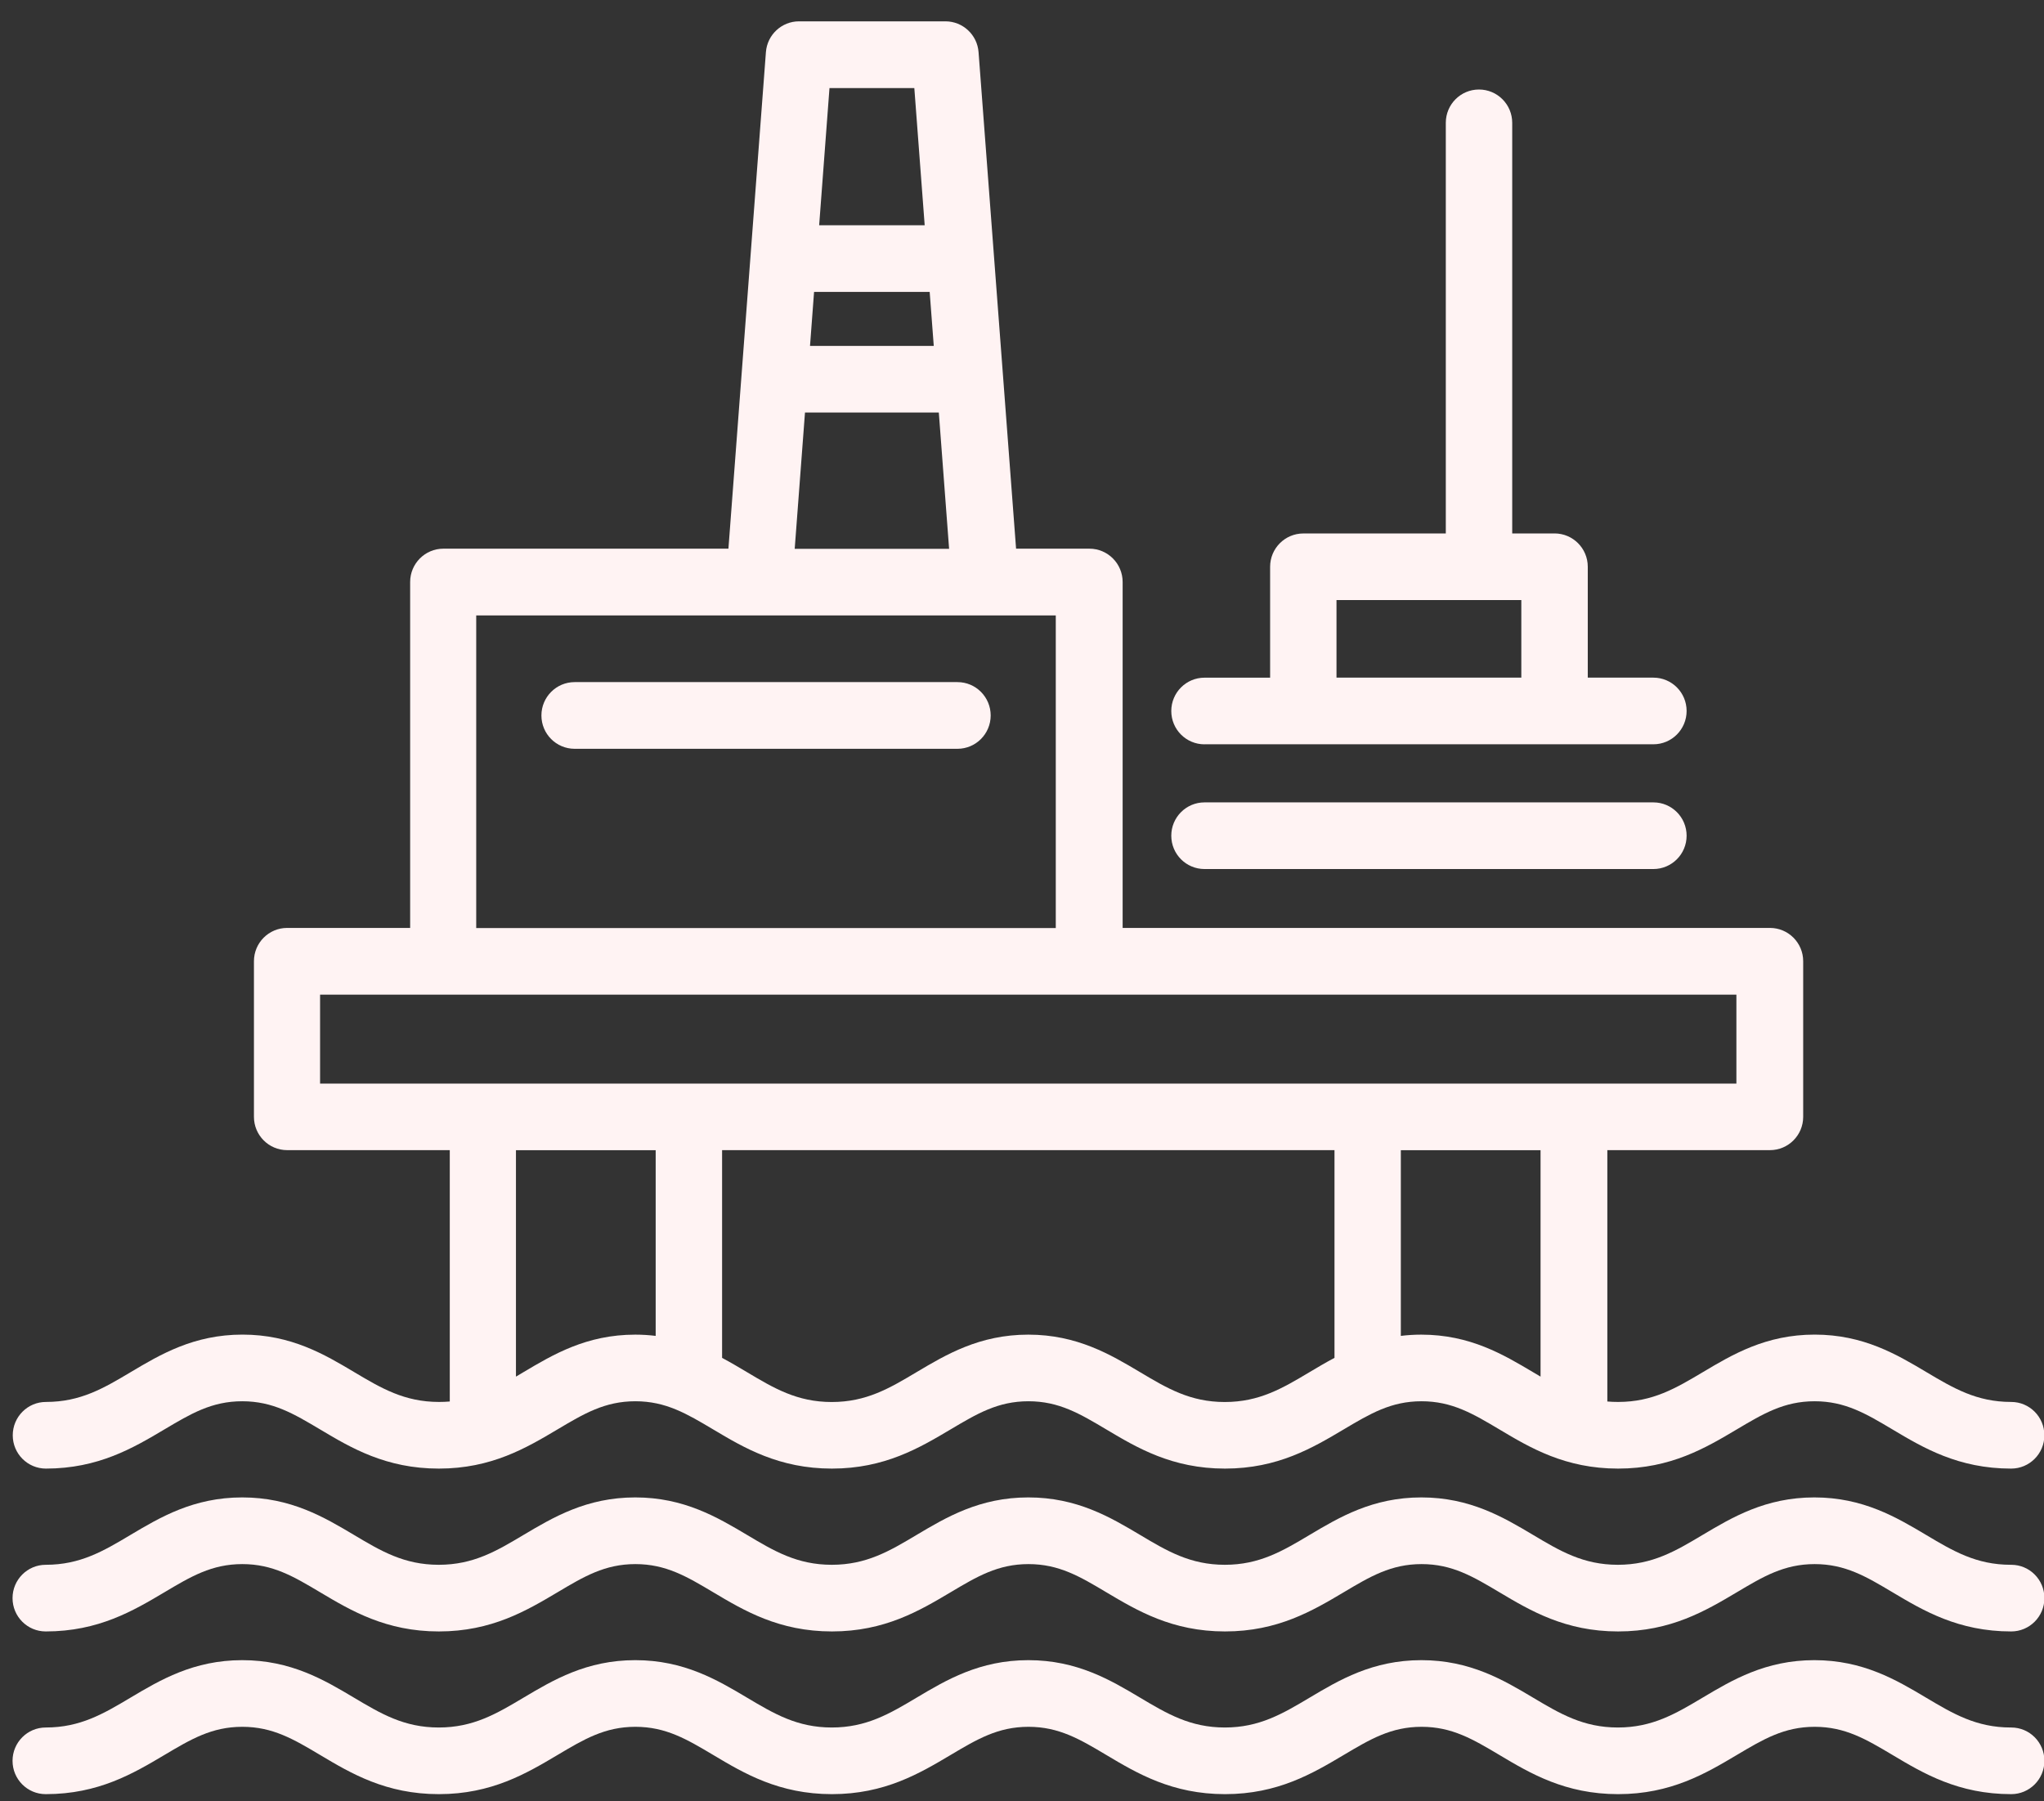
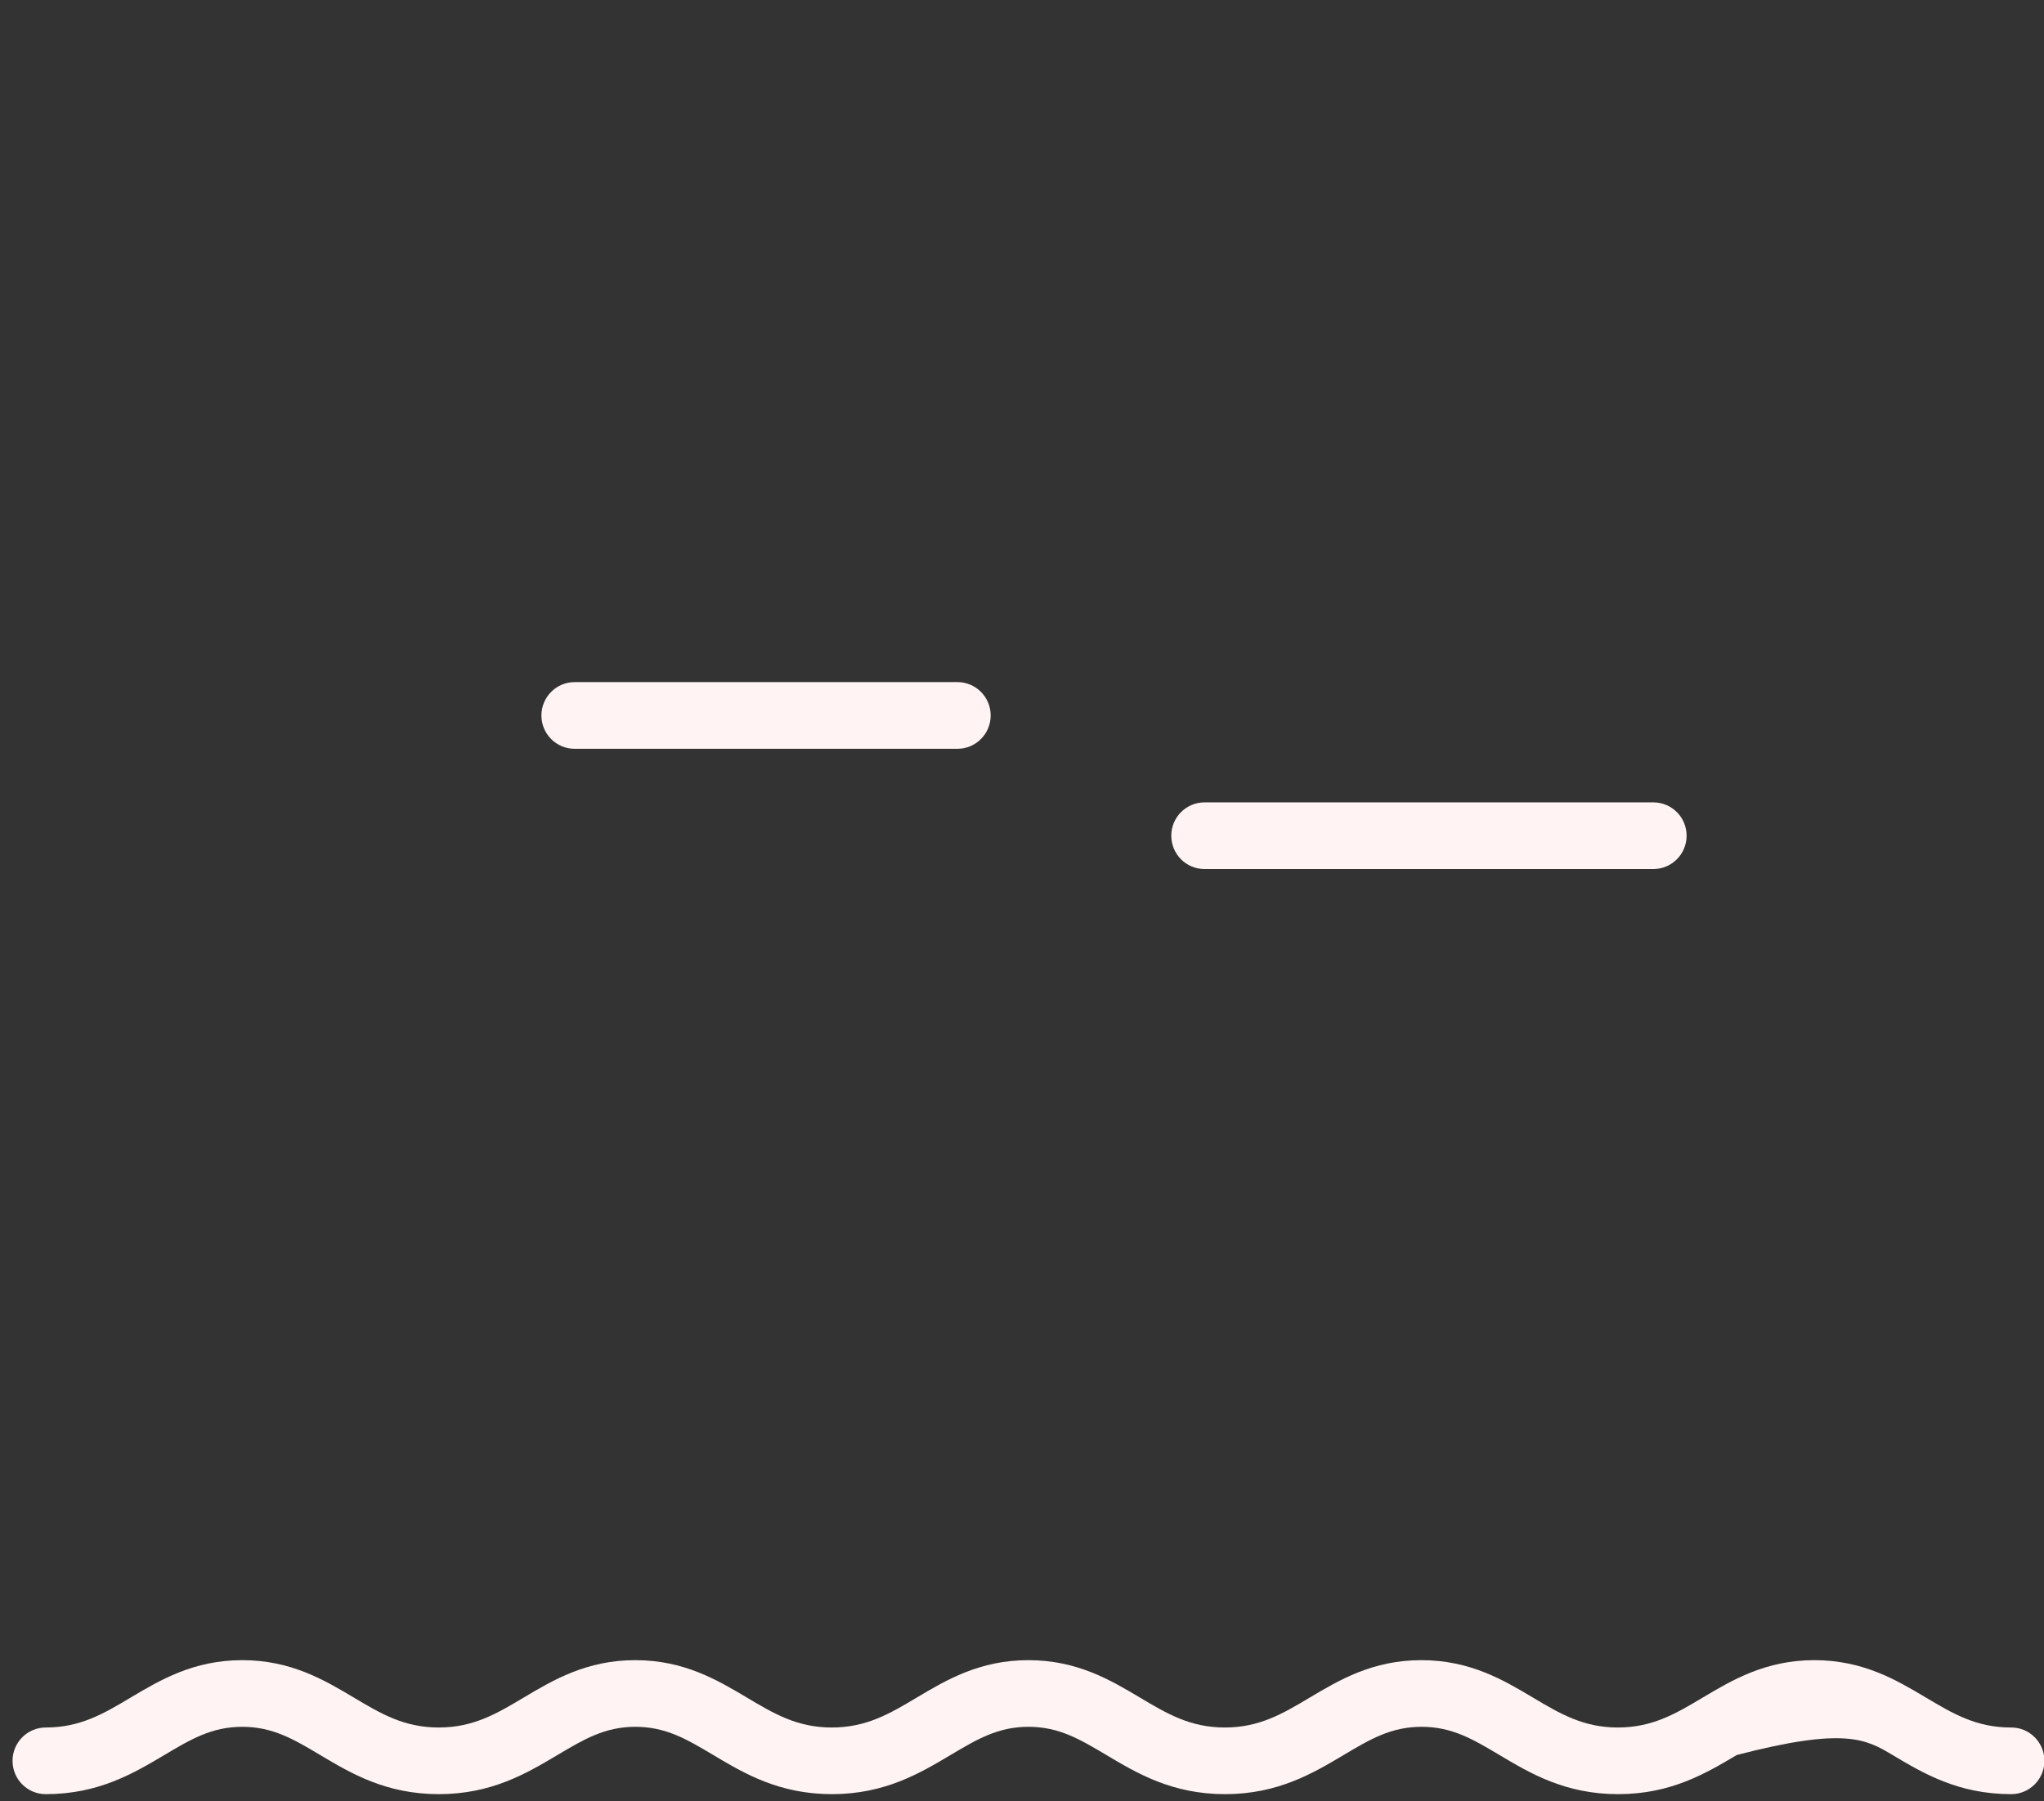
<svg xmlns="http://www.w3.org/2000/svg" width="59" height="52" viewBox="0 0 59 52" fill="none">
  <rect x="0" y="0" width="59" height="52" fill="#333333" stroke="none" />
  <path d="M34.768 25.087H47.725C48.254 25.087 48.684 24.657 48.684 24.125C48.684 23.593 48.255 23.163 47.725 23.163H34.768C34.239 23.163 33.809 23.593 33.809 24.125C33.809 24.657 34.238 25.087 34.768 25.087Z" fill="#FFF3F3" />
-   <path d="M34.768 21.486H47.725C48.254 21.486 48.684 21.056 48.684 20.524C48.684 19.992 48.255 19.562 47.725 19.562H45.831V16.361C45.831 15.83 45.402 15.399 44.872 15.399H43.65V3.546C43.65 3.015 43.221 2.584 42.691 2.584C42.161 2.584 41.733 3.014 41.733 3.546V15.4H37.621C37.092 15.4 36.662 15.83 36.662 16.362V19.563H34.768C34.239 19.563 33.809 19.993 33.809 20.525C33.809 21.057 34.238 21.487 34.768 21.487V21.486ZM38.578 17.323H43.913V19.562H38.578V17.323Z" fill="#FFF3F3" />
-   <path d="M1.319 42.395C2.844 42.395 3.853 41.794 4.744 41.265C5.508 40.811 6.111 40.451 6.992 40.451C7.874 40.451 8.477 40.811 9.241 41.265C10.13 41.796 11.14 42.395 12.666 42.395C14.191 42.395 15.199 41.794 16.09 41.265C16.854 40.811 17.457 40.451 18.339 40.451C19.221 40.451 19.823 40.811 20.587 41.265C21.477 41.796 22.487 42.395 24.012 42.395C25.537 42.395 26.546 41.794 27.437 41.265C28.201 40.811 28.804 40.451 29.686 40.451C30.567 40.451 31.17 40.811 31.934 41.265C32.824 41.796 33.834 42.395 35.359 42.395C36.884 42.395 37.893 41.794 38.784 41.265C39.548 40.811 40.151 40.451 41.032 40.451C41.914 40.451 42.517 40.811 43.281 41.265C44.17 41.796 45.181 42.395 46.706 42.395C48.231 42.395 49.239 41.794 50.13 41.265C50.894 40.811 51.497 40.451 52.379 40.451C53.261 40.451 53.864 40.811 54.627 41.265C55.517 41.796 56.527 42.395 58.052 42.395C58.581 42.395 59.011 41.965 59.011 41.434C59.011 40.901 58.582 40.471 58.052 40.471C57.053 40.471 56.383 40.072 55.606 39.61C54.753 39.102 53.788 38.527 52.38 38.527C50.973 38.527 50.007 39.102 49.154 39.61C48.378 40.072 47.708 40.471 46.708 40.471C46.6 40.471 46.496 40.467 46.396 40.458V33.202H51.09C51.619 33.202 52.049 32.772 52.049 32.24V27.749C52.049 27.218 51.62 26.787 51.09 26.787H32.405V16.801C32.405 16.271 31.976 15.839 31.446 15.839H29.329L28.246 1.505C28.208 1.003 27.791 0.616 27.29 0.616H23.064C22.563 0.616 22.146 1.004 22.108 1.505L21.026 15.839H12.798C12.269 15.839 11.839 16.27 11.839 16.801V26.787H8.289C7.76 26.787 7.33 27.217 7.33 27.749V32.24C7.33 32.771 7.759 33.202 8.289 33.202H12.983V40.458C12.882 40.467 12.778 40.471 12.671 40.471C11.672 40.471 11.001 40.072 10.225 39.61C9.372 39.102 8.407 38.527 6.999 38.527C5.592 38.527 4.626 39.102 3.773 39.61C2.997 40.072 2.326 40.471 1.327 40.471C0.798 40.471 0.368 40.901 0.368 41.434C0.368 41.965 0.797 42.395 1.327 42.395H1.319ZM18.926 38.564C18.738 38.541 18.542 38.528 18.336 38.528C16.929 38.528 15.963 39.104 15.11 39.611C15.037 39.654 14.964 39.698 14.893 39.74V33.204H18.926V38.564ZM38.519 39.199C38.266 39.333 38.029 39.474 37.799 39.611C37.023 40.074 36.353 40.473 35.353 40.473C34.354 40.473 33.684 40.074 32.908 39.611C32.056 39.104 31.089 38.528 29.682 38.528C28.274 38.528 27.309 39.104 26.456 39.611C25.679 40.074 25.009 40.473 24.008 40.473C23.008 40.473 22.338 40.074 21.562 39.611C21.332 39.474 21.095 39.333 20.843 39.199V33.202H38.52V39.199H38.519ZM44.468 39.74C44.396 39.698 44.325 39.654 44.25 39.611C43.397 39.104 42.432 38.528 41.024 38.528C40.819 38.528 40.623 38.541 40.435 38.564V33.204H44.468V39.74ZM23.943 2.543H26.392L26.691 6.502H23.645L23.943 2.543ZM23.498 8.427H26.835L26.953 9.986H23.381L23.498 8.427ZM23.236 11.908H27.099L27.396 15.844H22.939L23.236 11.908ZM13.747 17.766H21.896C21.896 17.766 21.908 17.766 21.914 17.766H28.419C28.419 17.766 28.431 17.766 28.436 17.766H30.475V26.79H13.746V17.766H13.747ZM9.239 31.281V28.714H50.121V31.281H9.239Z" fill="#FFF3F3" />
-   <path d="M58.043 49.869C57.044 49.869 56.373 49.47 55.597 49.008C54.744 48.5 53.778 47.925 52.371 47.925C50.963 47.925 49.998 48.5 49.145 49.008C48.369 49.47 47.698 49.869 46.699 49.869C45.7 49.869 45.029 49.47 44.253 49.008C43.4 48.5 42.434 47.925 41.027 47.925C39.619 47.925 38.654 48.5 37.801 49.008C37.025 49.47 36.354 49.869 35.355 49.869C34.356 49.869 33.685 49.47 32.909 49.008C32.057 48.5 31.09 47.925 29.683 47.925C28.275 47.925 27.31 48.5 26.457 49.008C25.681 49.47 25.01 49.869 24.009 49.869C23.009 49.869 22.34 49.47 21.564 49.008C20.71 48.5 19.745 47.925 18.337 47.925C16.93 47.925 15.965 48.5 15.111 49.008C14.335 49.47 13.665 49.869 12.664 49.869C11.664 49.869 10.994 49.47 10.218 49.008C9.365 48.5 8.4 47.925 6.992 47.925C5.585 47.925 4.619 48.5 3.766 49.008C2.99 49.47 2.319 49.869 1.32 49.869C0.792 49.869 0.362 50.299 0.362 50.831C0.362 51.363 0.79 51.793 1.32 51.793C2.845 51.793 3.854 51.192 4.745 50.663C5.509 50.209 6.112 49.849 6.994 49.849C7.875 49.849 8.478 50.209 9.242 50.663C10.132 51.194 11.142 51.793 12.667 51.793C14.192 51.793 15.201 51.192 16.092 50.663C16.856 50.209 17.459 49.849 18.34 49.849C19.222 49.849 19.825 50.209 20.589 50.663C21.478 51.194 22.488 51.793 24.014 51.793C25.539 51.793 26.547 51.192 27.438 50.663C28.202 50.209 28.805 49.849 29.687 49.849C30.568 49.849 31.172 50.209 31.935 50.663C32.825 51.194 33.835 51.793 35.36 51.793C36.885 51.793 37.894 51.192 38.785 50.663C39.549 50.209 40.152 49.849 41.034 49.849C41.915 49.849 42.518 50.209 43.282 50.663C44.172 51.194 45.182 51.793 46.707 51.793C48.232 51.793 49.241 51.192 50.132 50.663C50.896 50.209 51.499 49.849 52.38 49.849C53.262 49.849 53.865 50.209 54.629 50.663C55.518 51.194 56.528 51.793 58.054 51.793C58.582 51.793 59.012 51.363 59.012 50.831C59.012 50.299 58.584 49.869 58.054 49.869H58.043Z" fill="#FFF3F3" />
-   <path d="M58.043 45.172C57.044 45.172 56.373 44.773 55.597 44.31C54.744 43.803 53.778 43.227 52.371 43.227C50.963 43.227 49.998 43.803 49.145 44.31C48.369 44.773 47.698 45.172 46.699 45.172C45.7 45.172 45.029 44.773 44.253 44.31C43.4 43.803 42.434 43.227 41.027 43.227C39.619 43.227 38.654 43.803 37.801 44.31C37.025 44.773 36.354 45.172 35.355 45.172C34.356 45.172 33.685 44.773 32.909 44.31C32.057 43.803 31.09 43.227 29.683 43.227C28.275 43.227 27.31 43.803 26.457 44.31C25.681 44.773 25.01 45.172 24.009 45.172C23.009 45.172 22.34 44.773 21.564 44.31C20.71 43.803 19.745 43.227 18.337 43.227C16.93 43.227 15.965 43.803 15.111 44.31C14.335 44.773 13.665 45.172 12.664 45.172C11.664 45.172 10.994 44.773 10.218 44.31C9.365 43.803 8.4 43.227 6.992 43.227C5.585 43.227 4.619 43.803 3.766 44.31C2.99 44.773 2.319 45.172 1.32 45.172C0.792 45.172 0.362 45.602 0.362 46.134C0.362 46.666 0.79 47.096 1.32 47.096C2.845 47.096 3.854 46.495 4.745 45.966C5.509 45.511 6.112 45.152 6.994 45.152C7.875 45.152 8.478 45.511 9.242 45.966C10.132 46.496 11.142 47.096 12.667 47.096C14.192 47.096 15.201 46.495 16.092 45.966C16.856 45.511 17.459 45.152 18.34 45.152C19.222 45.152 19.825 45.511 20.589 45.966C21.478 46.496 22.488 47.096 24.014 47.096C25.539 47.096 26.547 46.495 27.438 45.966C28.202 45.511 28.805 45.152 29.687 45.152C30.568 45.152 31.172 45.511 31.935 45.966C32.825 46.496 33.835 47.096 35.36 47.096C36.885 47.096 37.894 46.495 38.785 45.966C39.549 45.511 40.152 45.152 41.034 45.152C41.915 45.152 42.518 45.511 43.282 45.966C44.172 46.496 45.182 47.096 46.707 47.096C48.232 47.096 49.241 46.495 50.132 45.966C50.896 45.511 51.499 45.152 52.38 45.152C53.262 45.152 53.865 45.511 54.629 45.966C55.518 46.496 56.528 47.096 58.054 47.096C58.582 47.096 59.012 46.666 59.012 46.134C59.012 45.602 58.584 45.172 58.054 45.172H58.043Z" fill="#FFF3F3" />
+   <path d="M58.043 49.869C57.044 49.869 56.373 49.47 55.597 49.008C54.744 48.5 53.778 47.925 52.371 47.925C50.963 47.925 49.998 48.5 49.145 49.008C48.369 49.47 47.698 49.869 46.699 49.869C45.7 49.869 45.029 49.47 44.253 49.008C43.4 48.5 42.434 47.925 41.027 47.925C39.619 47.925 38.654 48.5 37.801 49.008C37.025 49.47 36.354 49.869 35.355 49.869C34.356 49.869 33.685 49.47 32.909 49.008C32.057 48.5 31.09 47.925 29.683 47.925C28.275 47.925 27.31 48.5 26.457 49.008C25.681 49.47 25.01 49.869 24.009 49.869C23.009 49.869 22.34 49.47 21.564 49.008C20.71 48.5 19.745 47.925 18.337 47.925C16.93 47.925 15.965 48.5 15.111 49.008C14.335 49.47 13.665 49.869 12.664 49.869C11.664 49.869 10.994 49.47 10.218 49.008C9.365 48.5 8.4 47.925 6.992 47.925C5.585 47.925 4.619 48.5 3.766 49.008C2.99 49.47 2.319 49.869 1.32 49.869C0.792 49.869 0.362 50.299 0.362 50.831C0.362 51.363 0.79 51.793 1.32 51.793C2.845 51.793 3.854 51.192 4.745 50.663C5.509 50.209 6.112 49.849 6.994 49.849C7.875 49.849 8.478 50.209 9.242 50.663C10.132 51.194 11.142 51.793 12.667 51.793C14.192 51.793 15.201 51.192 16.092 50.663C16.856 50.209 17.459 49.849 18.34 49.849C19.222 49.849 19.825 50.209 20.589 50.663C21.478 51.194 22.488 51.793 24.014 51.793C25.539 51.793 26.547 51.192 27.438 50.663C28.202 50.209 28.805 49.849 29.687 49.849C30.568 49.849 31.172 50.209 31.935 50.663C32.825 51.194 33.835 51.793 35.36 51.793C36.885 51.793 37.894 51.192 38.785 50.663C39.549 50.209 40.152 49.849 41.034 49.849C41.915 49.849 42.518 50.209 43.282 50.663C44.172 51.194 45.182 51.793 46.707 51.793C48.232 51.793 49.241 51.192 50.132 50.663C53.262 49.849 53.865 50.209 54.629 50.663C55.518 51.194 56.528 51.793 58.054 51.793C58.582 51.793 59.012 51.363 59.012 50.831C59.012 50.299 58.584 49.869 58.054 49.869H58.043Z" fill="#FFF3F3" />
  <path d="M27.637 19.691H16.587C16.058 19.691 15.628 20.122 15.628 20.654C15.628 21.185 16.056 21.616 16.587 21.616H27.637C28.166 21.616 28.596 21.185 28.596 20.654C28.596 20.122 28.167 19.691 27.637 19.691Z" fill="#FFF3F3" />
</svg>